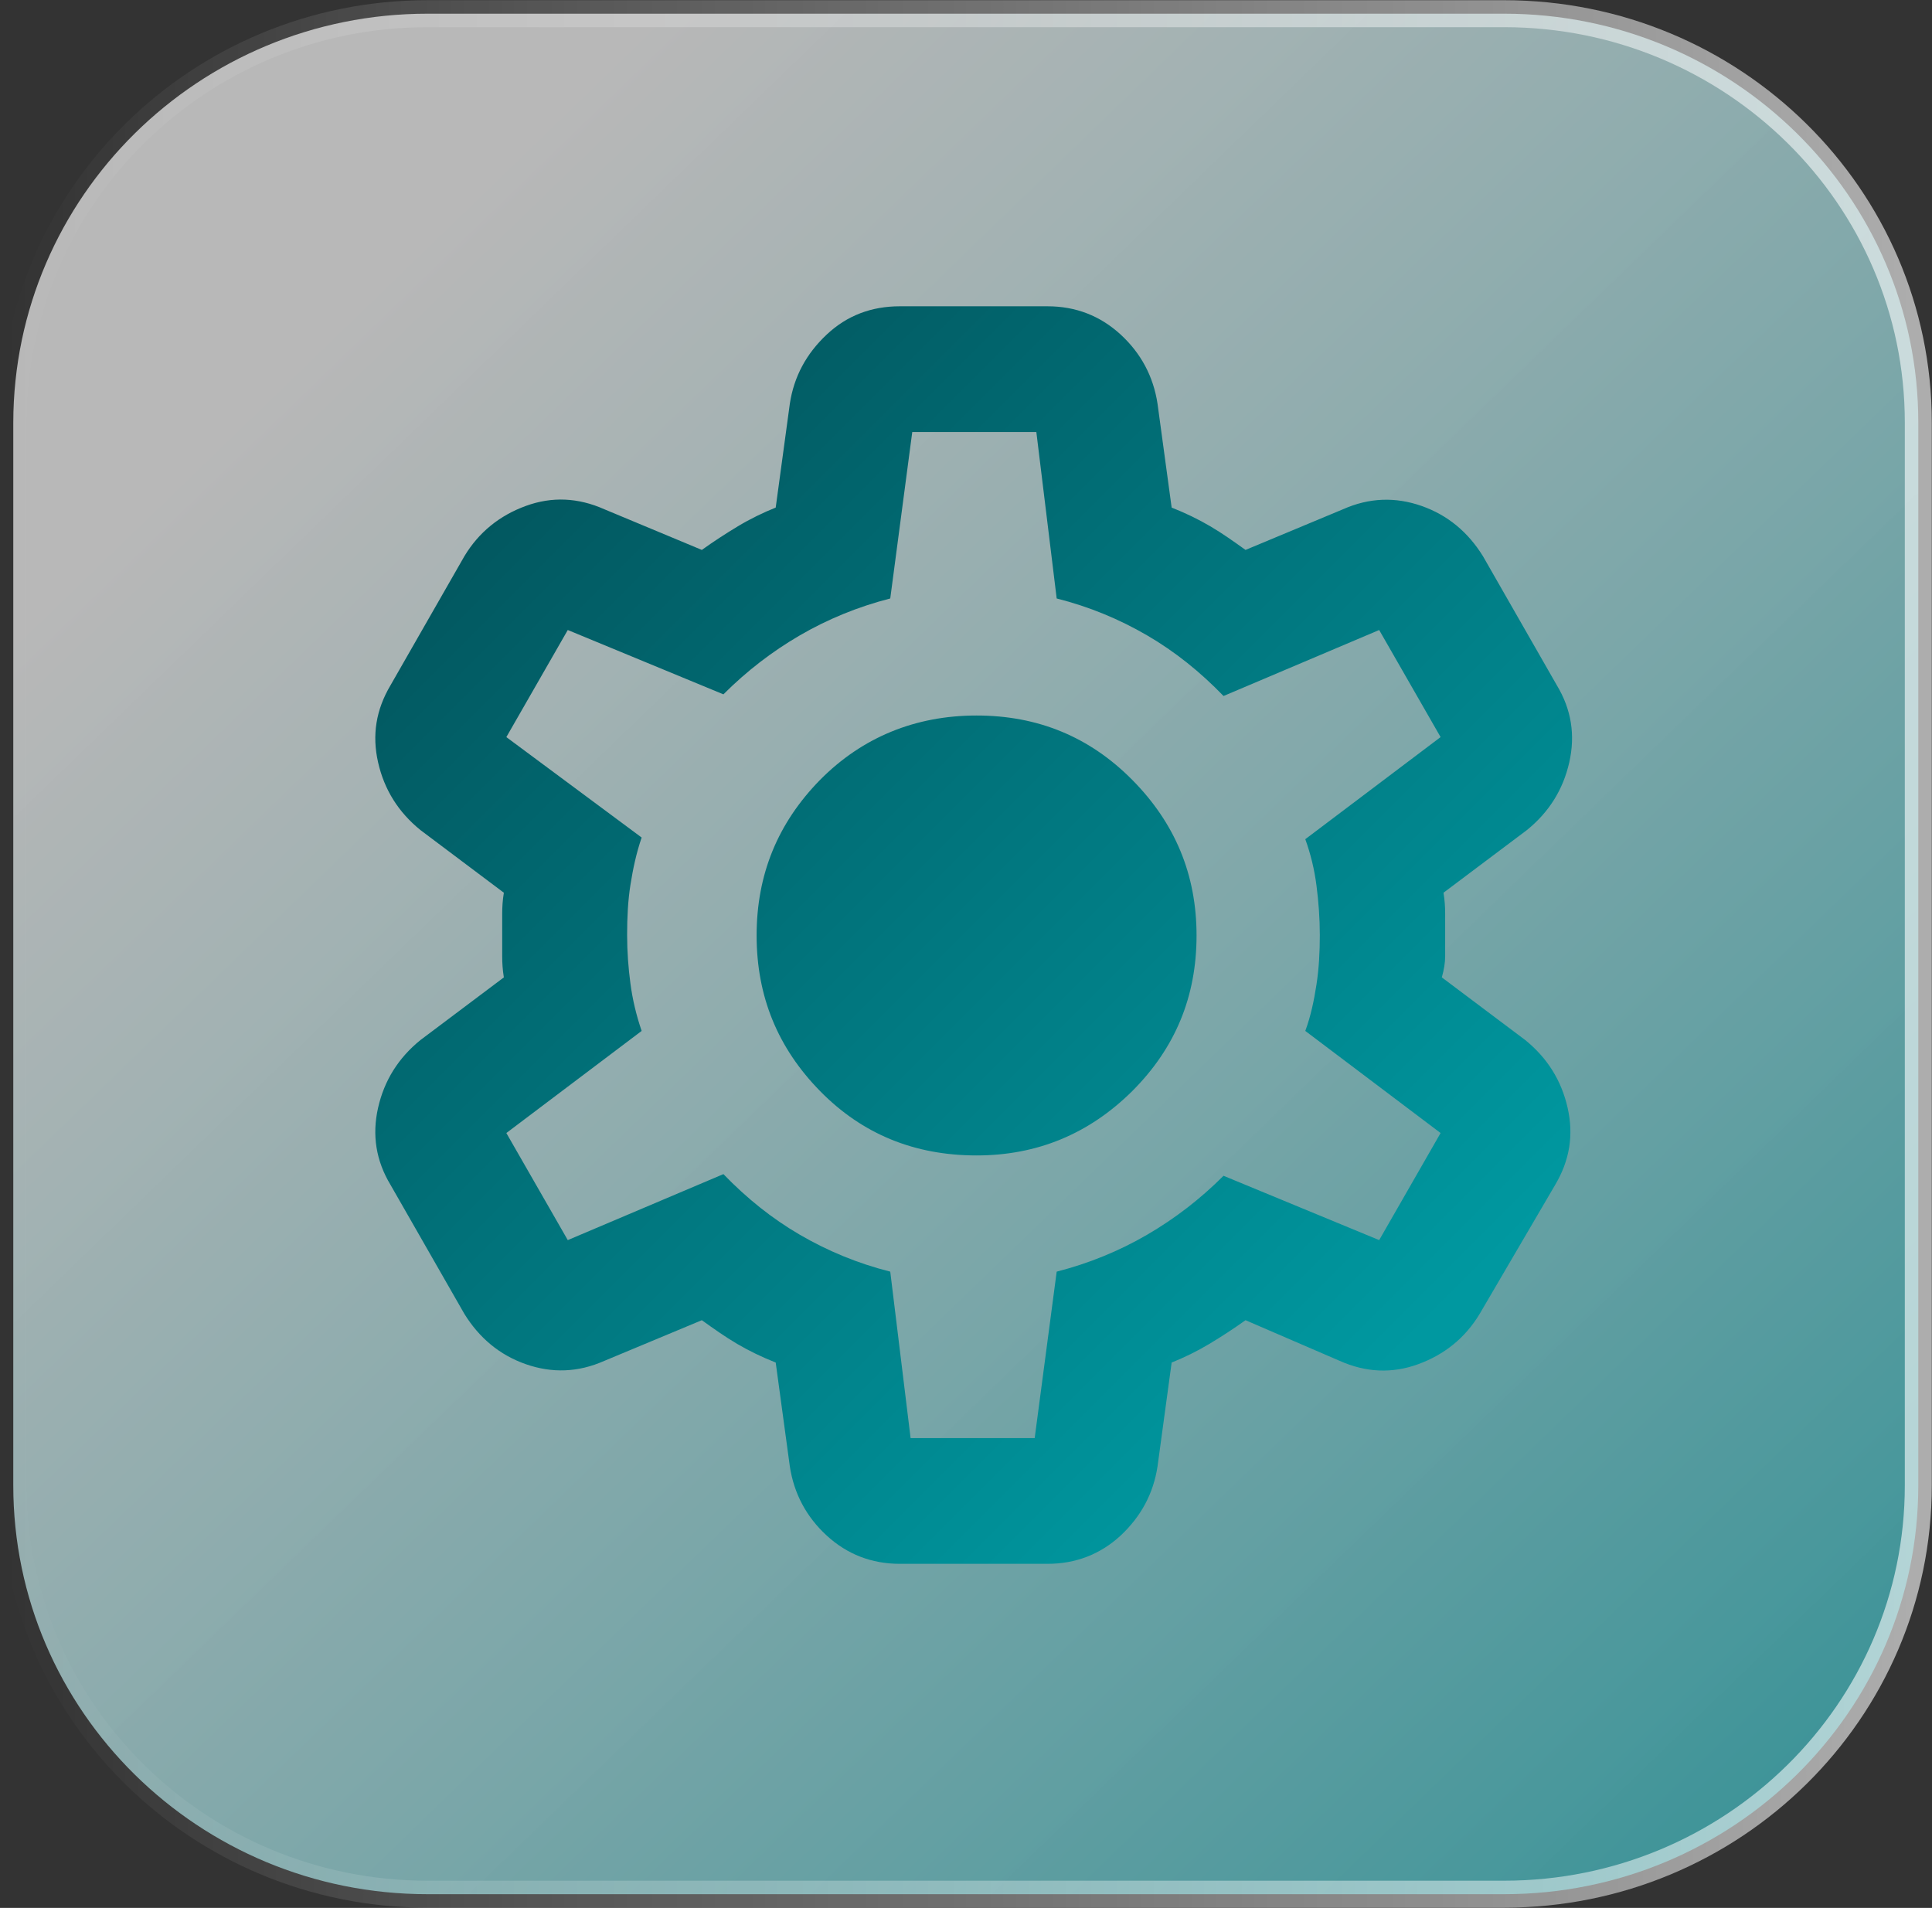
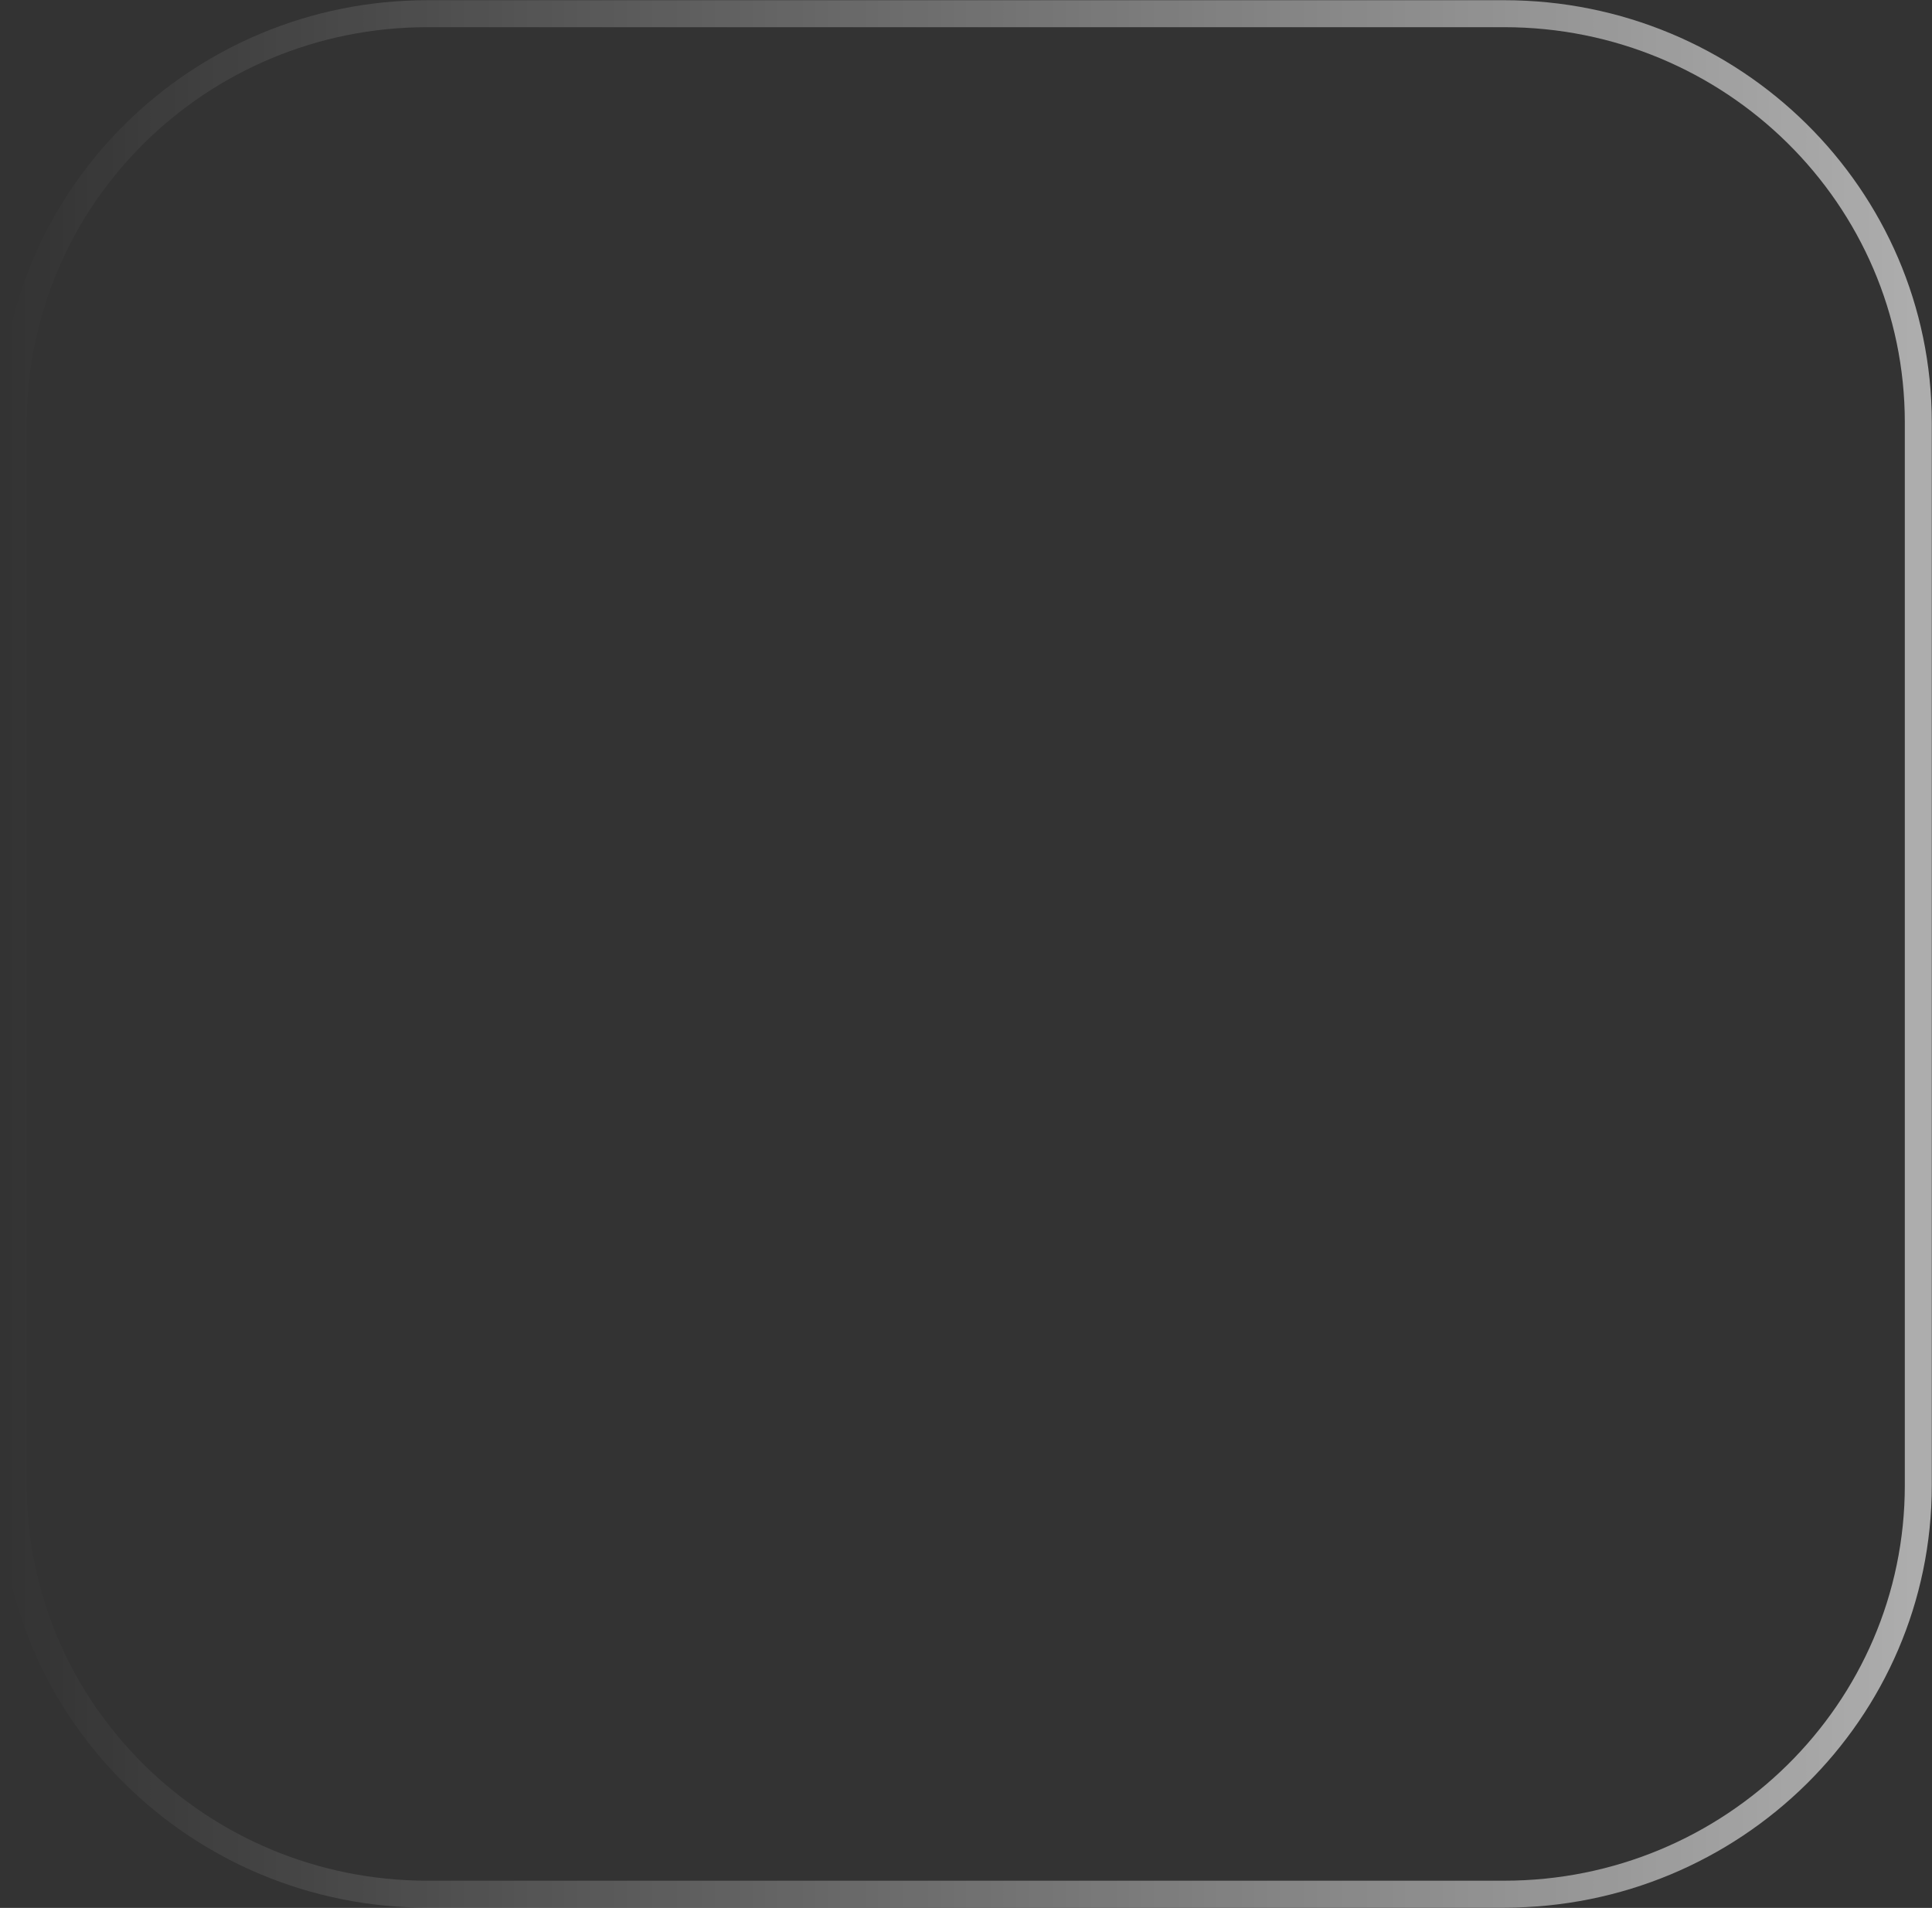
<svg xmlns="http://www.w3.org/2000/svg" id="Livello_2" data-name="Livello 2" viewBox="0 0 46.55 45.97">
  <rect x="0" y="0" width="46.55" height="45.97" fill="#333333" stroke="none" />
  <defs>
    <style>
      .cls-1 {
        fill: none;
        stroke: url(#Sfumatura_senza_nome_2);
        stroke-miterlimit: 10;
        stroke-width: .65px;
      }

      .cls-2 {
        fill: url(#Sfumatura_senza_nome_12);
      }

      .cls-3 {
        fill: url(#Sfumatura_senza_nome_101);
      }
    </style>
    <linearGradient id="Sfumatura_senza_nome_12" data-name="Sfumatura senza nome 12" x1="54.99" y1="10556.6" x2="8.44" y2="10604.73" gradientTransform="translate(0 10612.38) scale(1 -1)" gradientUnits="userSpaceOnUse">
      <stop offset="0" stop-color="#0098a0" stop-opacity=".8" />
      <stop offset="1" stop-color="#fff" stop-opacity=".65" />
    </linearGradient>
    <linearGradient id="Sfumatura_senza_nome_2" data-name="Sfumatura senza nome 2" x1=".15" y1="10589.39" x2="46.39" y2="10589.39" gradientTransform="translate(0 10612.38) scale(1 -1)" gradientUnits="userSpaceOnUse">
      <stop offset="0" stop-color="#fff" stop-opacity="0" />
      <stop offset="1" stop-color="#fff" stop-opacity=".6" />
    </linearGradient>
    <linearGradient id="Sfumatura_senza_nome_101" data-name="Sfumatura senza nome 101" x1="10.35" y1="9.42" x2="33.91" y2="32.98" gradientUnits="userSpaceOnUse">
      <stop offset="0" stop-color="#025159" />
      <stop offset=".99" stop-color="#0098a0" />
    </linearGradient>
  </defs>
  <g id="icone">
    <g>
-       <path class="cls-2" d="M10.3.33h25.94c5.51,0,9.98,4.41,9.98,9.85v25.61c0,5.44-4.47,9.85-9.98,9.85H10.3c-5.51,0-9.98-4.41-9.98-9.85V10.18C.33,4.74,4.79.33,10.3.33Z" />
      <path class="cls-1" d="M10.3.33h25.94c5.51,0,9.98,4.41,9.98,9.85v25.61c0,5.44-4.47,9.85-9.98,9.85H10.3c-5.51,0-9.98-4.41-9.98-9.85V10.18C.33,4.74,4.79.33,10.3.33Z" />
-       <path class="cls-3" d="M21.68,37.68c-.68,0-1.27-.23-1.76-.68s-.79-1.01-.89-1.67l-.34-2.5c-.33-.13-.64-.28-.93-.45s-.57-.37-.85-.57l-2.35.98c-.63.28-1.26.3-1.89.08s-1.12-.63-1.48-1.21l-1.78-3.11c-.35-.58-.45-1.2-.3-1.86.15-.66.49-1.2,1.02-1.63l2.01-1.51c-.03-.18-.04-.35-.04-.51v-1.02c0-.16.01-.33.04-.51l-2.01-1.51c-.53-.43-.87-.97-1.02-1.63-.15-.66-.05-1.27.3-1.86l1.78-3.11c.35-.58.85-.98,1.48-1.21s1.26-.2,1.89.08l2.35.98c.28-.2.57-.39.87-.57s.61-.33.91-.45l.34-2.5c.1-.66.4-1.21.89-1.67s1.08-.68,1.76-.68h3.56c.68,0,1.27.23,1.76.68.49.45.79,1.01.89,1.67l.34,2.5c.33.13.64.28.93.45s.57.37.85.57l2.35-.98c.63-.28,1.26-.3,1.89-.08s1.12.63,1.48,1.21l1.78,3.11c.35.58.45,1.2.3,1.86s-.49,1.2-1.02,1.63l-2.01,1.51c.03.18.04.35.04.51v1.02c0,.16-.03.33-.08.51l2.01,1.51c.53.43.87.97,1.02,1.63.15.66.05,1.27-.3,1.86l-1.82,3.11c-.35.58-.85.98-1.48,1.21s-1.26.2-1.89-.08l-2.27-.98c-.28.2-.57.39-.87.57s-.61.33-.91.45l-.34,2.5c-.1.66-.4,1.21-.89,1.67-.49.45-1.08.68-1.76.68h-3.56ZM21.94,34.65h2.99l.53-4.01c.78-.2,1.51-.5,2.18-.89.67-.39,1.28-.86,1.84-1.42l3.75,1.55,1.48-2.58-3.26-2.46c.13-.35.21-.73.27-1.12s.08-.79.08-1.19-.03-.8-.08-1.19c-.05-.39-.14-.76-.27-1.12l3.26-2.46-1.48-2.58-3.75,1.59c-.56-.58-1.17-1.07-1.84-1.46-.67-.39-1.39-.69-2.18-.89l-.49-4.01h-2.99l-.53,4.01c-.78.2-1.51.5-2.18.89s-1.28.86-1.84,1.42l-3.75-1.55-1.48,2.58,3.26,2.42c-.13.38-.21.76-.27,1.14s-.08.78-.08,1.21c0,.4.03.8.08,1.17.05.38.14.76.27,1.14l-3.26,2.46,1.48,2.58,3.75-1.59c.56.58,1.17,1.07,1.84,1.46s1.39.69,2.18.89l.49,4.01ZM23.53,27.84c1.46,0,2.71-.52,3.75-1.55,1.04-1.04,1.55-2.28,1.55-3.75s-.52-2.71-1.55-3.75-2.28-1.55-3.75-1.55-2.75.52-3.77,1.55c-1.02,1.04-1.53,2.28-1.53,3.75s.51,2.71,1.53,3.75c1.02,1.04,2.28,1.55,3.77,1.55Z" />
    </g>
  </g>
</svg>